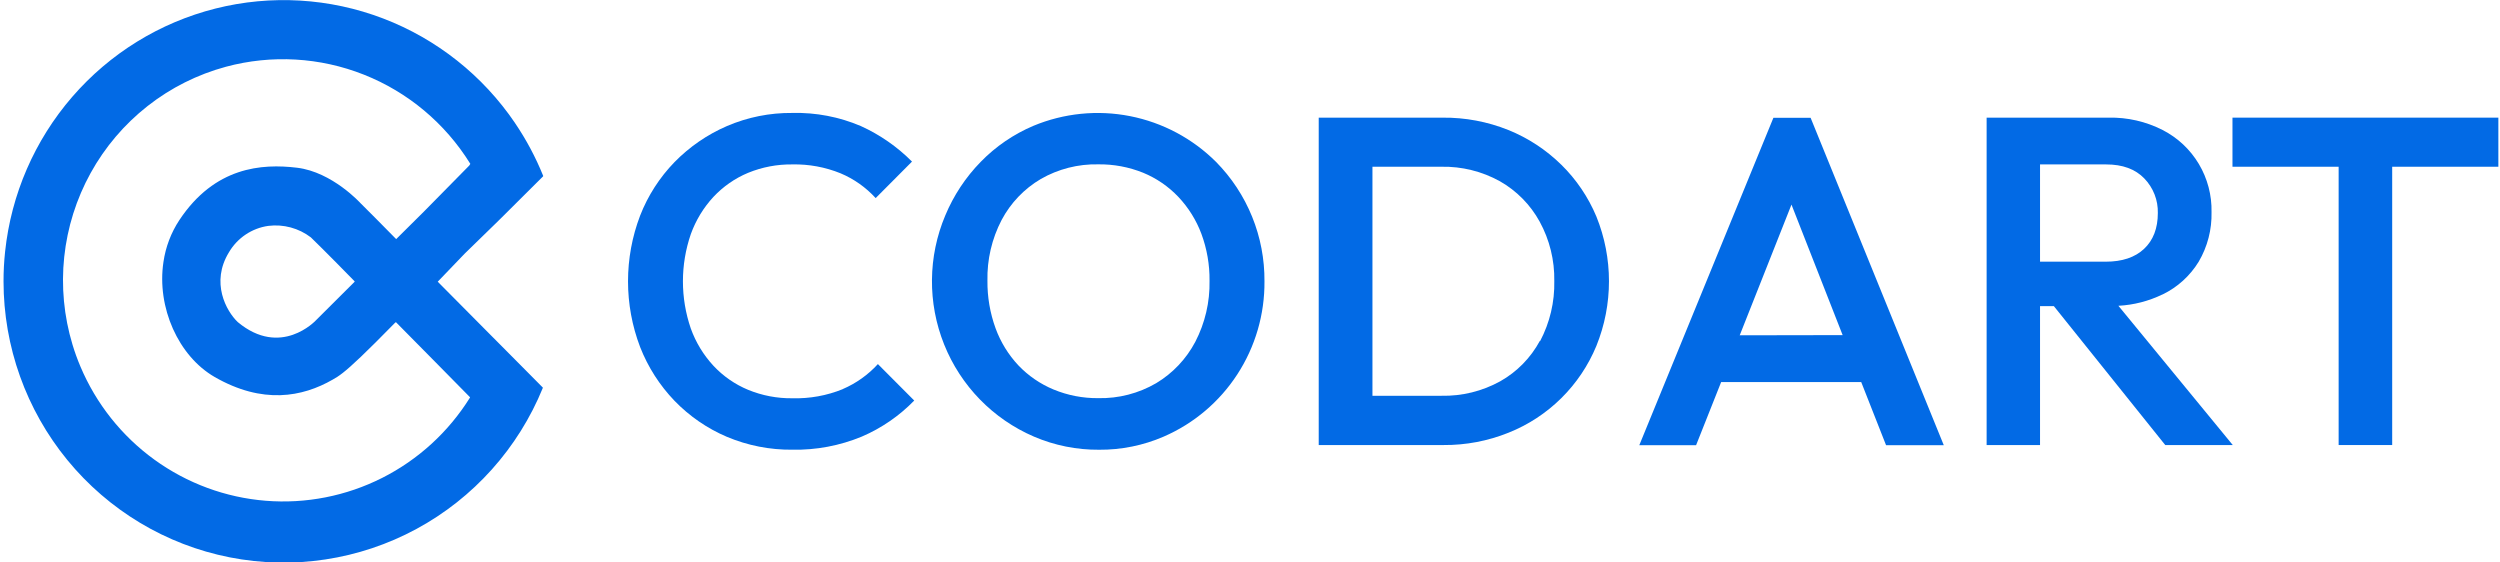
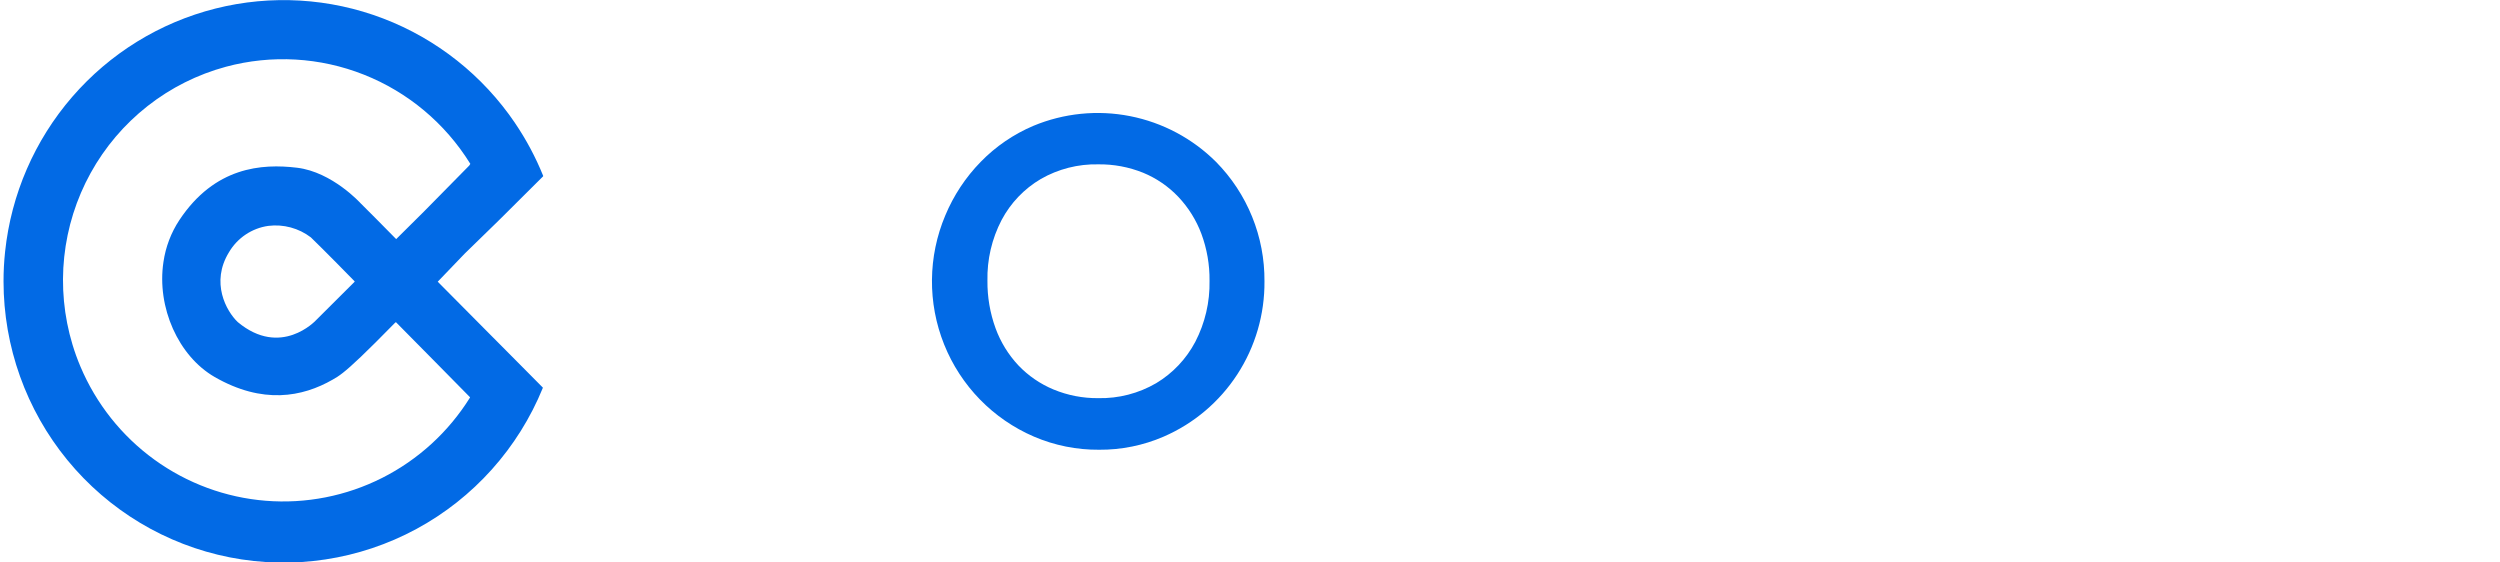
<svg xmlns="http://www.w3.org/2000/svg" width="240" height="54" viewBox="0 0 240 54" fill="none">
-   <path d="M80.913 37.355C79.374 37.981 77.723 38.28 76.063 38.233C74.608 38.251 73.165 37.975 71.817 37.422C70.556 36.899 69.421 36.111 68.487 35.11C67.533 34.08 66.796 32.867 66.319 31.543C65.308 28.605 65.308 25.412 66.319 22.474C66.796 21.15 67.533 19.936 68.487 18.904C69.422 17.905 70.557 17.117 71.817 16.592C73.165 16.04 74.609 15.766 76.063 15.784C77.648 15.75 79.222 16.041 80.692 16.637C81.974 17.175 83.125 17.987 84.064 19.017L87.552 15.513C86.133 14.087 84.469 12.931 82.639 12.101C80.562 11.217 78.322 10.788 76.067 10.843C73.91 10.821 71.772 11.249 69.789 12.101C67.904 12.915 66.195 14.089 64.757 15.559C63.325 17.033 62.2 18.78 61.452 20.698C59.903 24.76 59.903 29.254 61.452 33.316C62.204 35.239 63.328 36.994 64.757 38.48C66.187 39.959 67.898 41.135 69.789 41.938C71.777 42.773 73.913 43.193 76.067 43.171C78.352 43.215 80.621 42.787 82.734 41.913C84.622 41.103 86.332 39.927 87.766 38.452L84.278 34.952C83.336 35.984 82.185 36.802 80.902 37.352" fill="#026AE5" />
  <path d="M116.739 15.541C114.48 13.292 111.609 11.764 108.487 11.149C105.365 10.534 102.133 10.859 99.195 12.084C97.299 12.888 95.583 14.063 94.145 15.541C92.698 17.022 91.546 18.766 90.748 20.68C89.081 24.631 89.04 29.085 90.636 33.065C92.232 37.046 95.333 40.229 99.262 41.916C101.239 42.764 103.37 43.192 105.521 43.175C107.649 43.19 109.757 42.762 111.711 41.916C114.605 40.663 117.067 38.581 118.788 35.93C120.51 33.278 121.415 30.176 121.389 27.01C121.405 24.885 121.003 22.778 120.205 20.809C119.407 18.841 118.229 17.05 116.739 15.541ZM114.75 32.812C113.884 34.457 112.586 35.831 110.996 36.784C109.307 37.768 107.381 38.266 105.43 38.222C103.959 38.237 102.499 37.954 101.138 37.391C99.867 36.863 98.718 36.076 97.766 35.078C96.802 34.051 96.056 32.837 95.573 31.511C95.043 30.052 94.779 28.508 94.794 26.954C94.749 24.924 95.218 22.916 96.156 21.117C97.022 19.484 98.322 18.124 99.911 17.187C101.589 16.223 103.497 15.736 105.43 15.777C106.906 15.757 108.372 16.032 109.743 16.584C111.017 17.109 112.167 17.897 113.118 18.897C114.084 19.919 114.837 21.124 115.332 22.442C115.867 23.886 116.133 25.417 116.115 26.958C116.156 28.993 115.686 31.006 114.75 32.812Z" fill="#026AE5" />
-   <path d="M149.875 15.806C148.419 14.375 146.696 13.246 144.805 12.482C142.797 11.676 140.652 11.272 138.489 11.295H126.597V42.724H138.576C140.72 42.741 142.845 42.336 144.833 41.533C146.72 40.78 148.436 39.655 149.883 38.224C151.33 36.794 152.476 35.087 153.254 33.204C154.864 29.224 154.864 24.77 153.254 20.79C152.471 18.919 151.324 17.225 149.879 15.806M147.827 32.725C146.948 34.351 145.631 35.695 144.026 36.602C142.296 37.557 140.346 38.037 138.373 37.994H131.755V16.007H138.373C140.334 15.967 142.27 16.448 143.988 17.399C145.594 18.311 146.917 19.654 147.808 21.276C148.764 23.022 149.247 24.988 149.212 26.979C149.254 28.986 148.786 30.971 147.851 32.746" fill="#026AE5" />
-   <path d="M170.245 11.312L157.371 42.742H162.823L165.23 36.679H178.677L181.063 42.742H186.604L173.82 11.312H170.245ZM167.013 32.189L171.982 19.641L176.894 32.171L167.013 32.189Z" fill="#026AE5" />
-   <path d="M207.612 28.266C209.042 27.573 210.245 26.481 211.075 25.122C211.921 23.683 212.347 22.034 212.307 20.363C212.343 18.739 211.92 17.137 211.09 15.743C210.259 14.349 209.054 13.219 207.612 12.482C206.008 11.663 204.226 11.255 202.426 11.294H190.716V42.724H195.843V29.387H197.169L207.864 42.724H214.346L203.366 29.355C204.835 29.279 206.274 28.908 207.598 28.266M195.843 25.122V15.785H202.191C203.77 15.785 204.991 16.234 205.854 17.131C206.279 17.57 206.613 18.09 206.836 18.66C207.06 19.23 207.167 19.839 207.152 20.451C207.152 21.921 206.71 23.063 205.833 23.888C204.955 24.713 203.728 25.122 202.145 25.122H195.843Z" fill="#026AE5" />
-   <path d="M214.318 11.294V16.007H224.509V42.724H229.65V16.007H239.843V11.294H214.318Z" fill="#026AE5" />
  <path d="M49.447 11.816C46.35 7.246 41.93 3.742 36.786 1.775C31.642 -0.191 26.021 -0.524 20.682 0.821C15.344 2.167 10.545 5.125 6.934 9.298C3.323 13.47 1.073 18.655 0.49 24.152C0.388 25.104 0.338 26.061 0.339 27.018C0.343 33.274 2.509 39.335 6.467 44.165C10.426 48.996 15.931 52.296 22.042 53.503C28.154 54.709 34.493 53.747 39.977 50.781C45.461 47.815 49.75 43.029 52.111 37.239C52.114 37.229 52.114 37.218 52.111 37.208L50.546 35.629L50.469 35.551L47.616 32.678L47.24 32.301L42.022 27.043L44.605 24.353L47.626 21.41L48.181 20.864L52.142 16.923C52.145 16.916 52.145 16.909 52.142 16.902C52.146 16.893 52.146 16.883 52.142 16.874C51.424 15.097 50.52 13.401 49.444 11.816M45.047 15.894L40.696 20.311L38.033 22.954L36.057 20.952L34.618 19.514C34.618 19.514 31.902 16.511 28.52 16.102C25.137 15.693 20.617 16.01 17.221 21.125C16.421 22.336 15.899 23.711 15.691 25.15C15.035 29.52 17.133 34.187 20.603 36.189C25.204 38.836 29.025 38.121 31.945 36.439C32.495 36.136 33.06 35.766 34.654 34.243C35.45 33.486 36.499 32.439 37.938 30.973C37.957 30.959 37.977 30.947 37.998 30.937C37.998 30.937 37.998 30.937 38.019 30.937L41.822 34.786L45.117 38.131C45.121 38.137 45.123 38.144 45.123 38.151C45.123 38.157 45.121 38.164 45.117 38.17C43.064 41.464 40.15 44.13 36.693 45.876C33.236 47.622 29.368 48.382 25.511 48.073C21.654 47.764 17.955 46.398 14.817 44.123C11.679 41.849 9.223 38.754 7.715 35.174C7.426 34.492 7.174 33.794 6.96 33.084C6.136 30.36 5.866 27.499 6.165 24.668C6.465 21.838 7.327 19.097 8.702 16.608C10.077 14.12 11.936 11.934 14.168 10.181C16.401 8.428 18.962 7.144 21.698 6.406C26.079 5.229 30.72 5.496 34.938 7.168C39.156 8.84 42.728 11.829 45.128 15.693L45.152 15.732L45.047 15.894ZM34.036 27.014C34.039 27.021 34.041 27.028 34.041 27.035C34.041 27.043 34.039 27.05 34.036 27.057L33.597 27.494L30.306 30.772C30.306 30.772 26.955 34.367 22.821 30.916C21.716 29.859 20.203 27.113 21.979 24.219C22.378 23.539 22.925 22.958 23.578 22.519C24.232 22.08 24.976 21.795 25.755 21.685C27.207 21.503 28.672 21.898 29.839 22.785C31.159 24.057 33.741 26.697 34.05 27.014" fill="#026AE5" />
</svg>